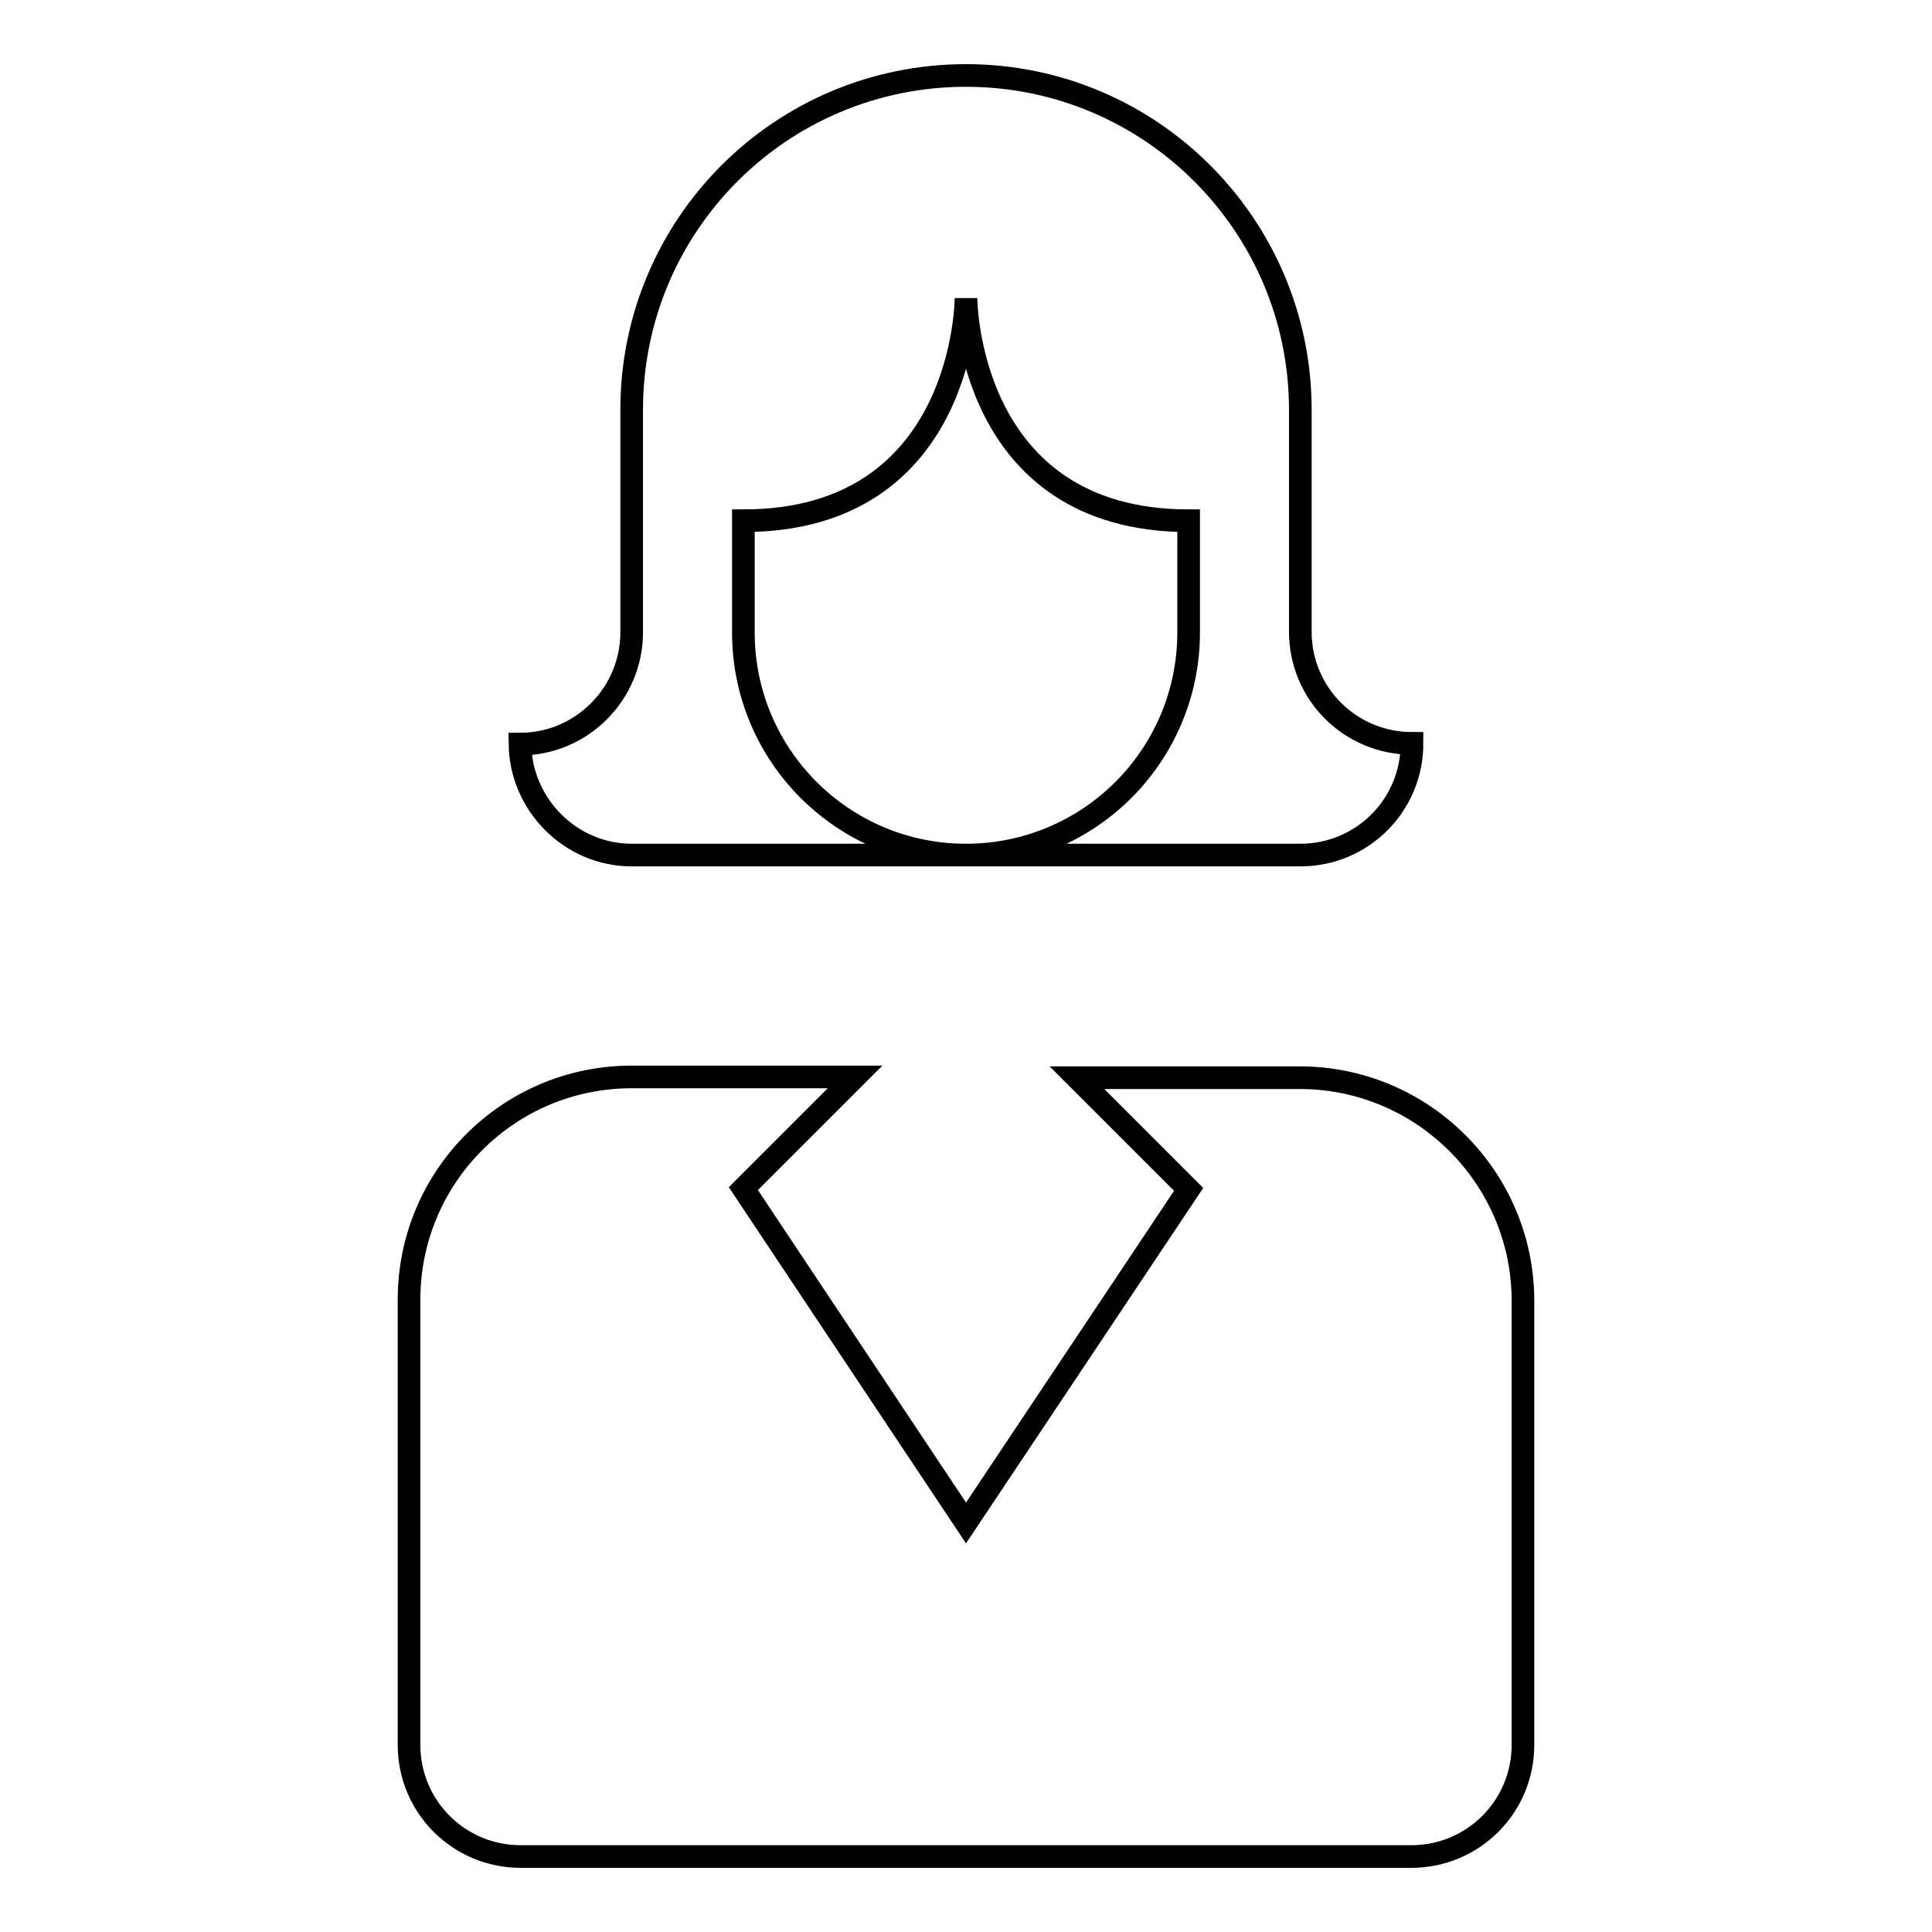
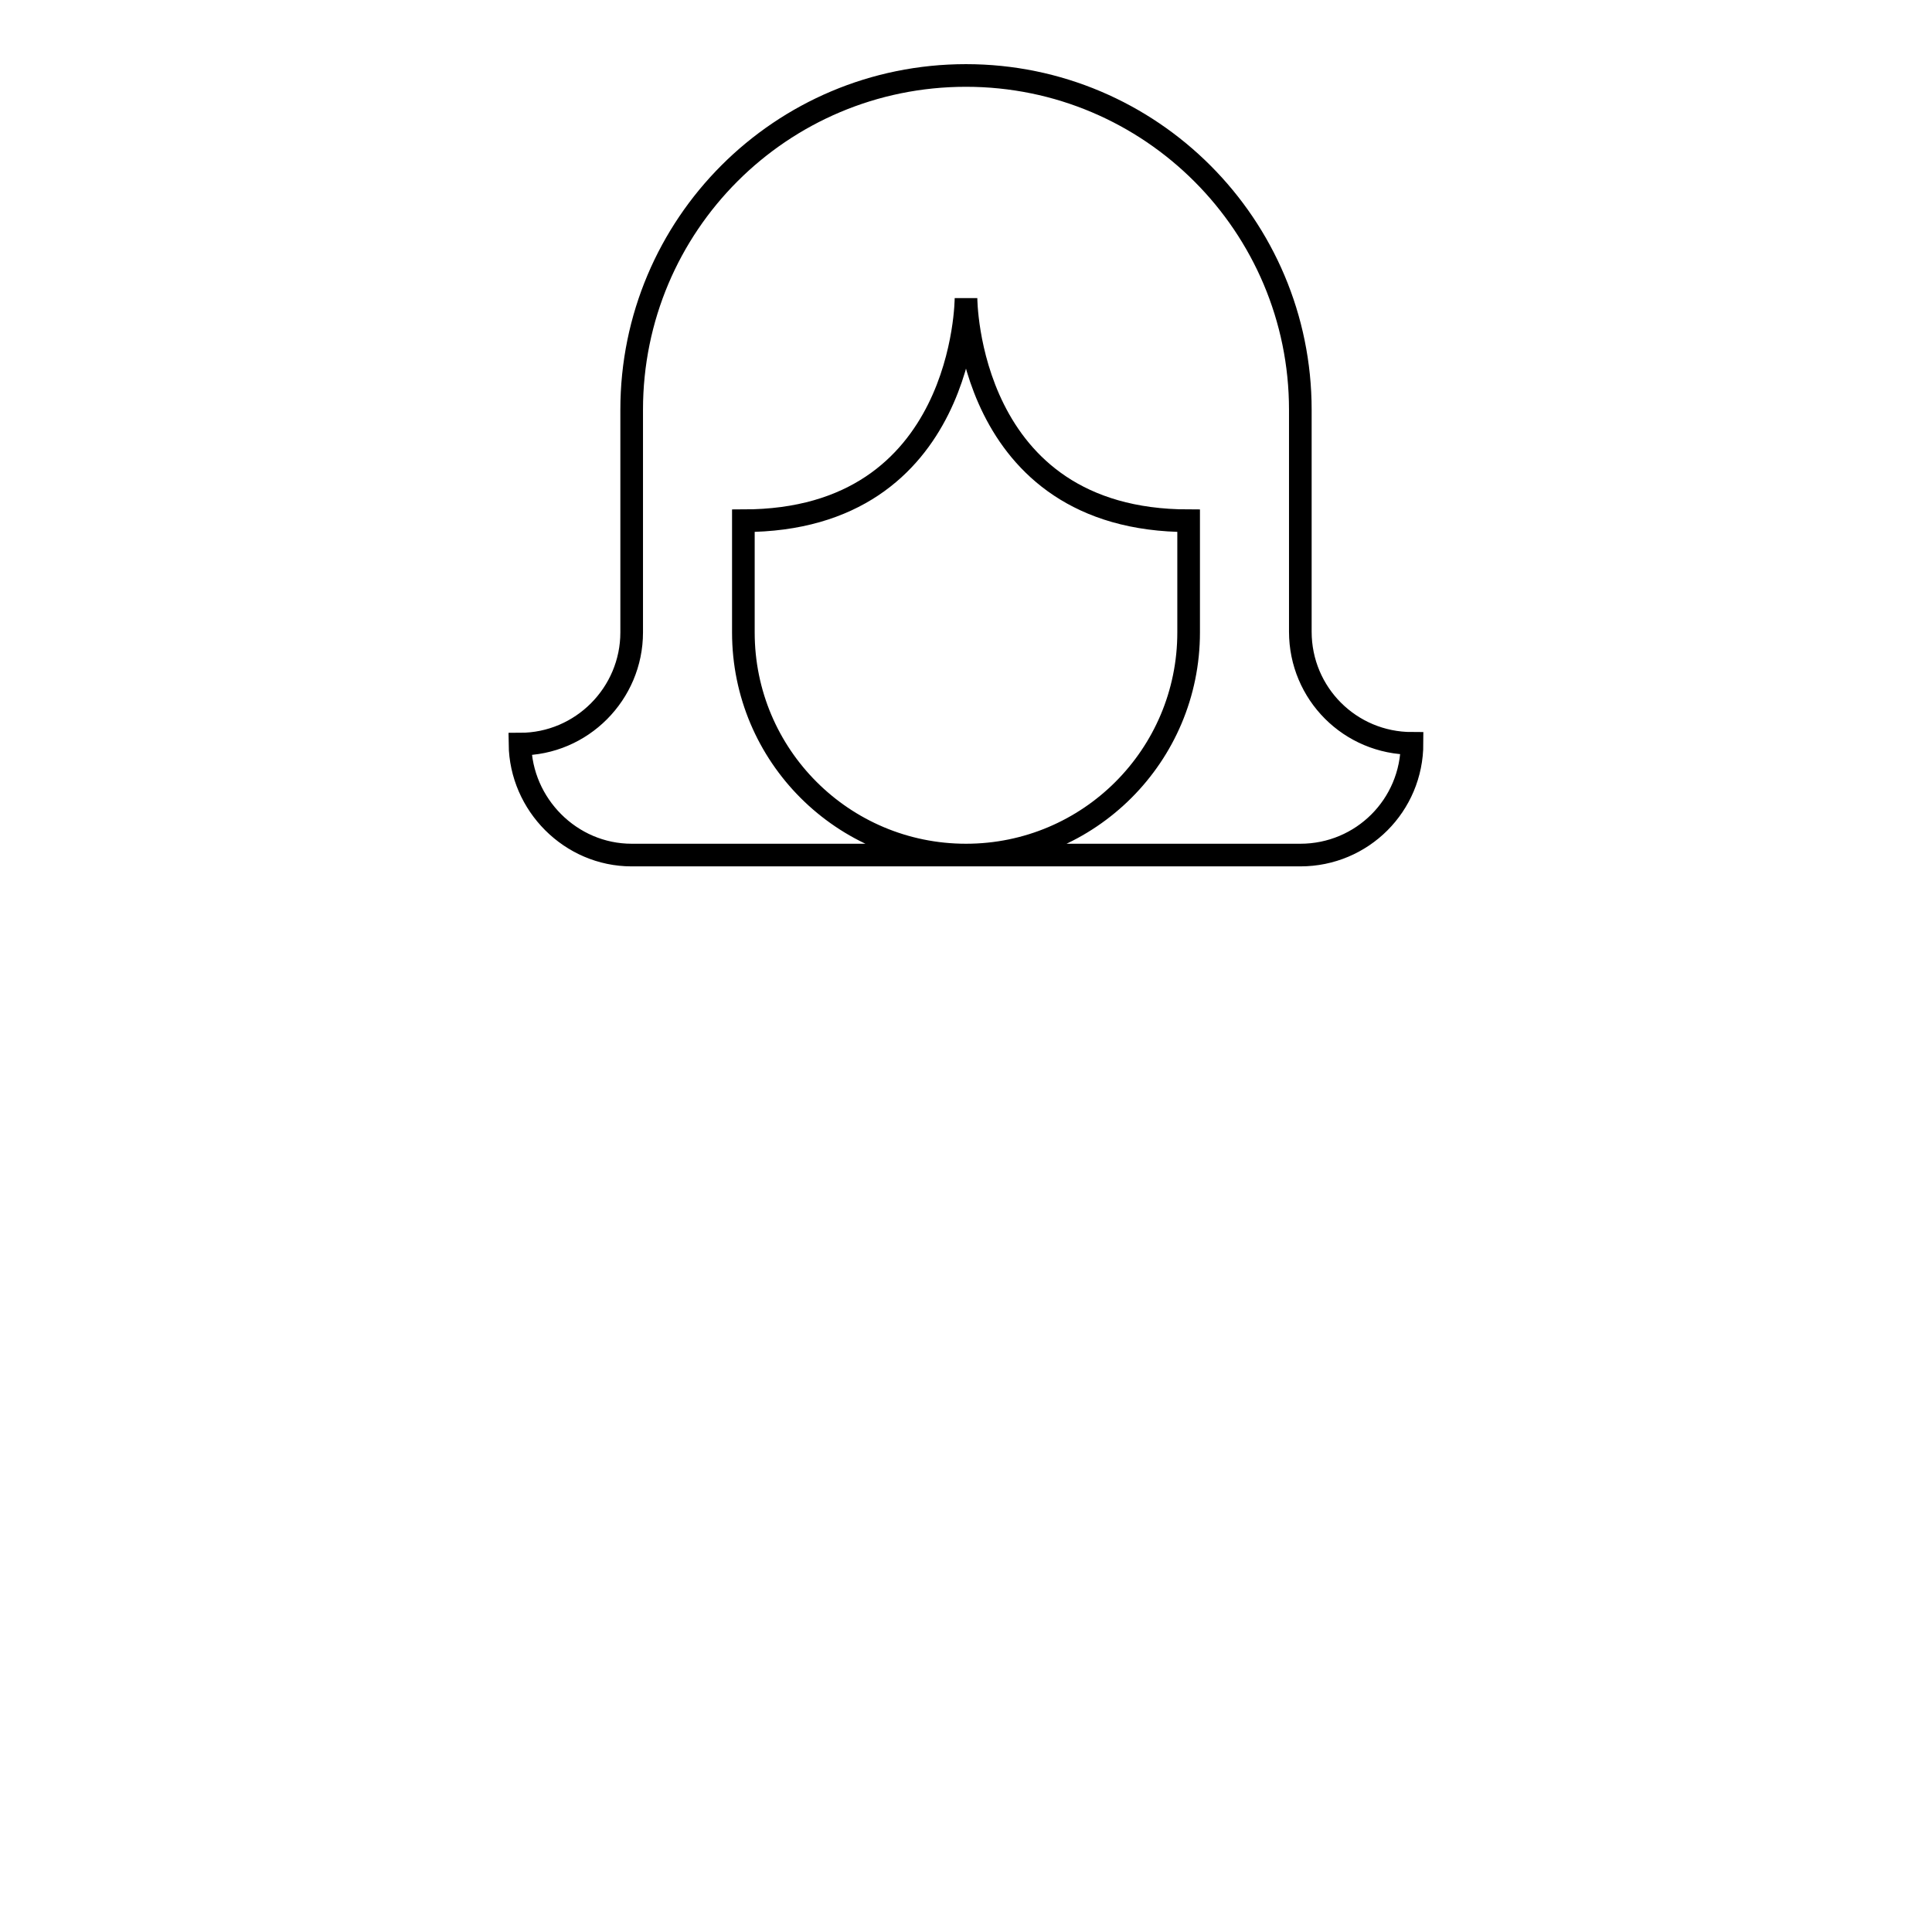
<svg xmlns="http://www.w3.org/2000/svg" version="1.1" x="0px" y="0px" viewBox="0 0 256 256" enable-background="new 0 0 256 256" xml:space="preserve">
  <g>
    <g>
      <g>
        <g>
          <path stroke-width="3" fill-opacity="0" stroke="#000000" d="M83.7,113.3H128c-16.3,0-29.5-13.2-29.5-29.5V69C128,69,128,39.5,128,39.5S128,69,157.5,69v14.8c0,16.3-13.2,29.5-29.5,29.5h44.3c8.2,0,14.8-6.6,14.8-14.8c-8.2,0-14.8-6.6-14.8-14.8V54.3c0-24.4-19.8-44.3-44.3-44.3c-24.5,0-44.3,19.8-44.3,44.3v29.5c0,8.1-6.6,14.8-14.8,14.8C69,106.6,75.6,113.3,83.7,113.3z" />
-           <path stroke-width="3" fill-opacity="0" stroke="#000000" d="M172.2,142.8h-29.5l14.8,14.8L128,201.8l-29.5-44.3l14.8-14.8H83.7c-16.3,0-29.5,13.2-29.5,29.5v29.5v29.5c0,8.2,6.6,14.8,14.8,14.8h118c8.2,0,14.8-6.6,14.8-14.8v-29.5v-29.5C201.7,156,188.5,142.8,172.2,142.8z" />
        </g>
      </g>
      <g />
      <g />
      <g />
      <g />
      <g />
      <g />
      <g />
      <g />
      <g />
      <g />
      <g />
      <g />
      <g />
      <g />
      <g />
    </g>
  </g>
</svg>